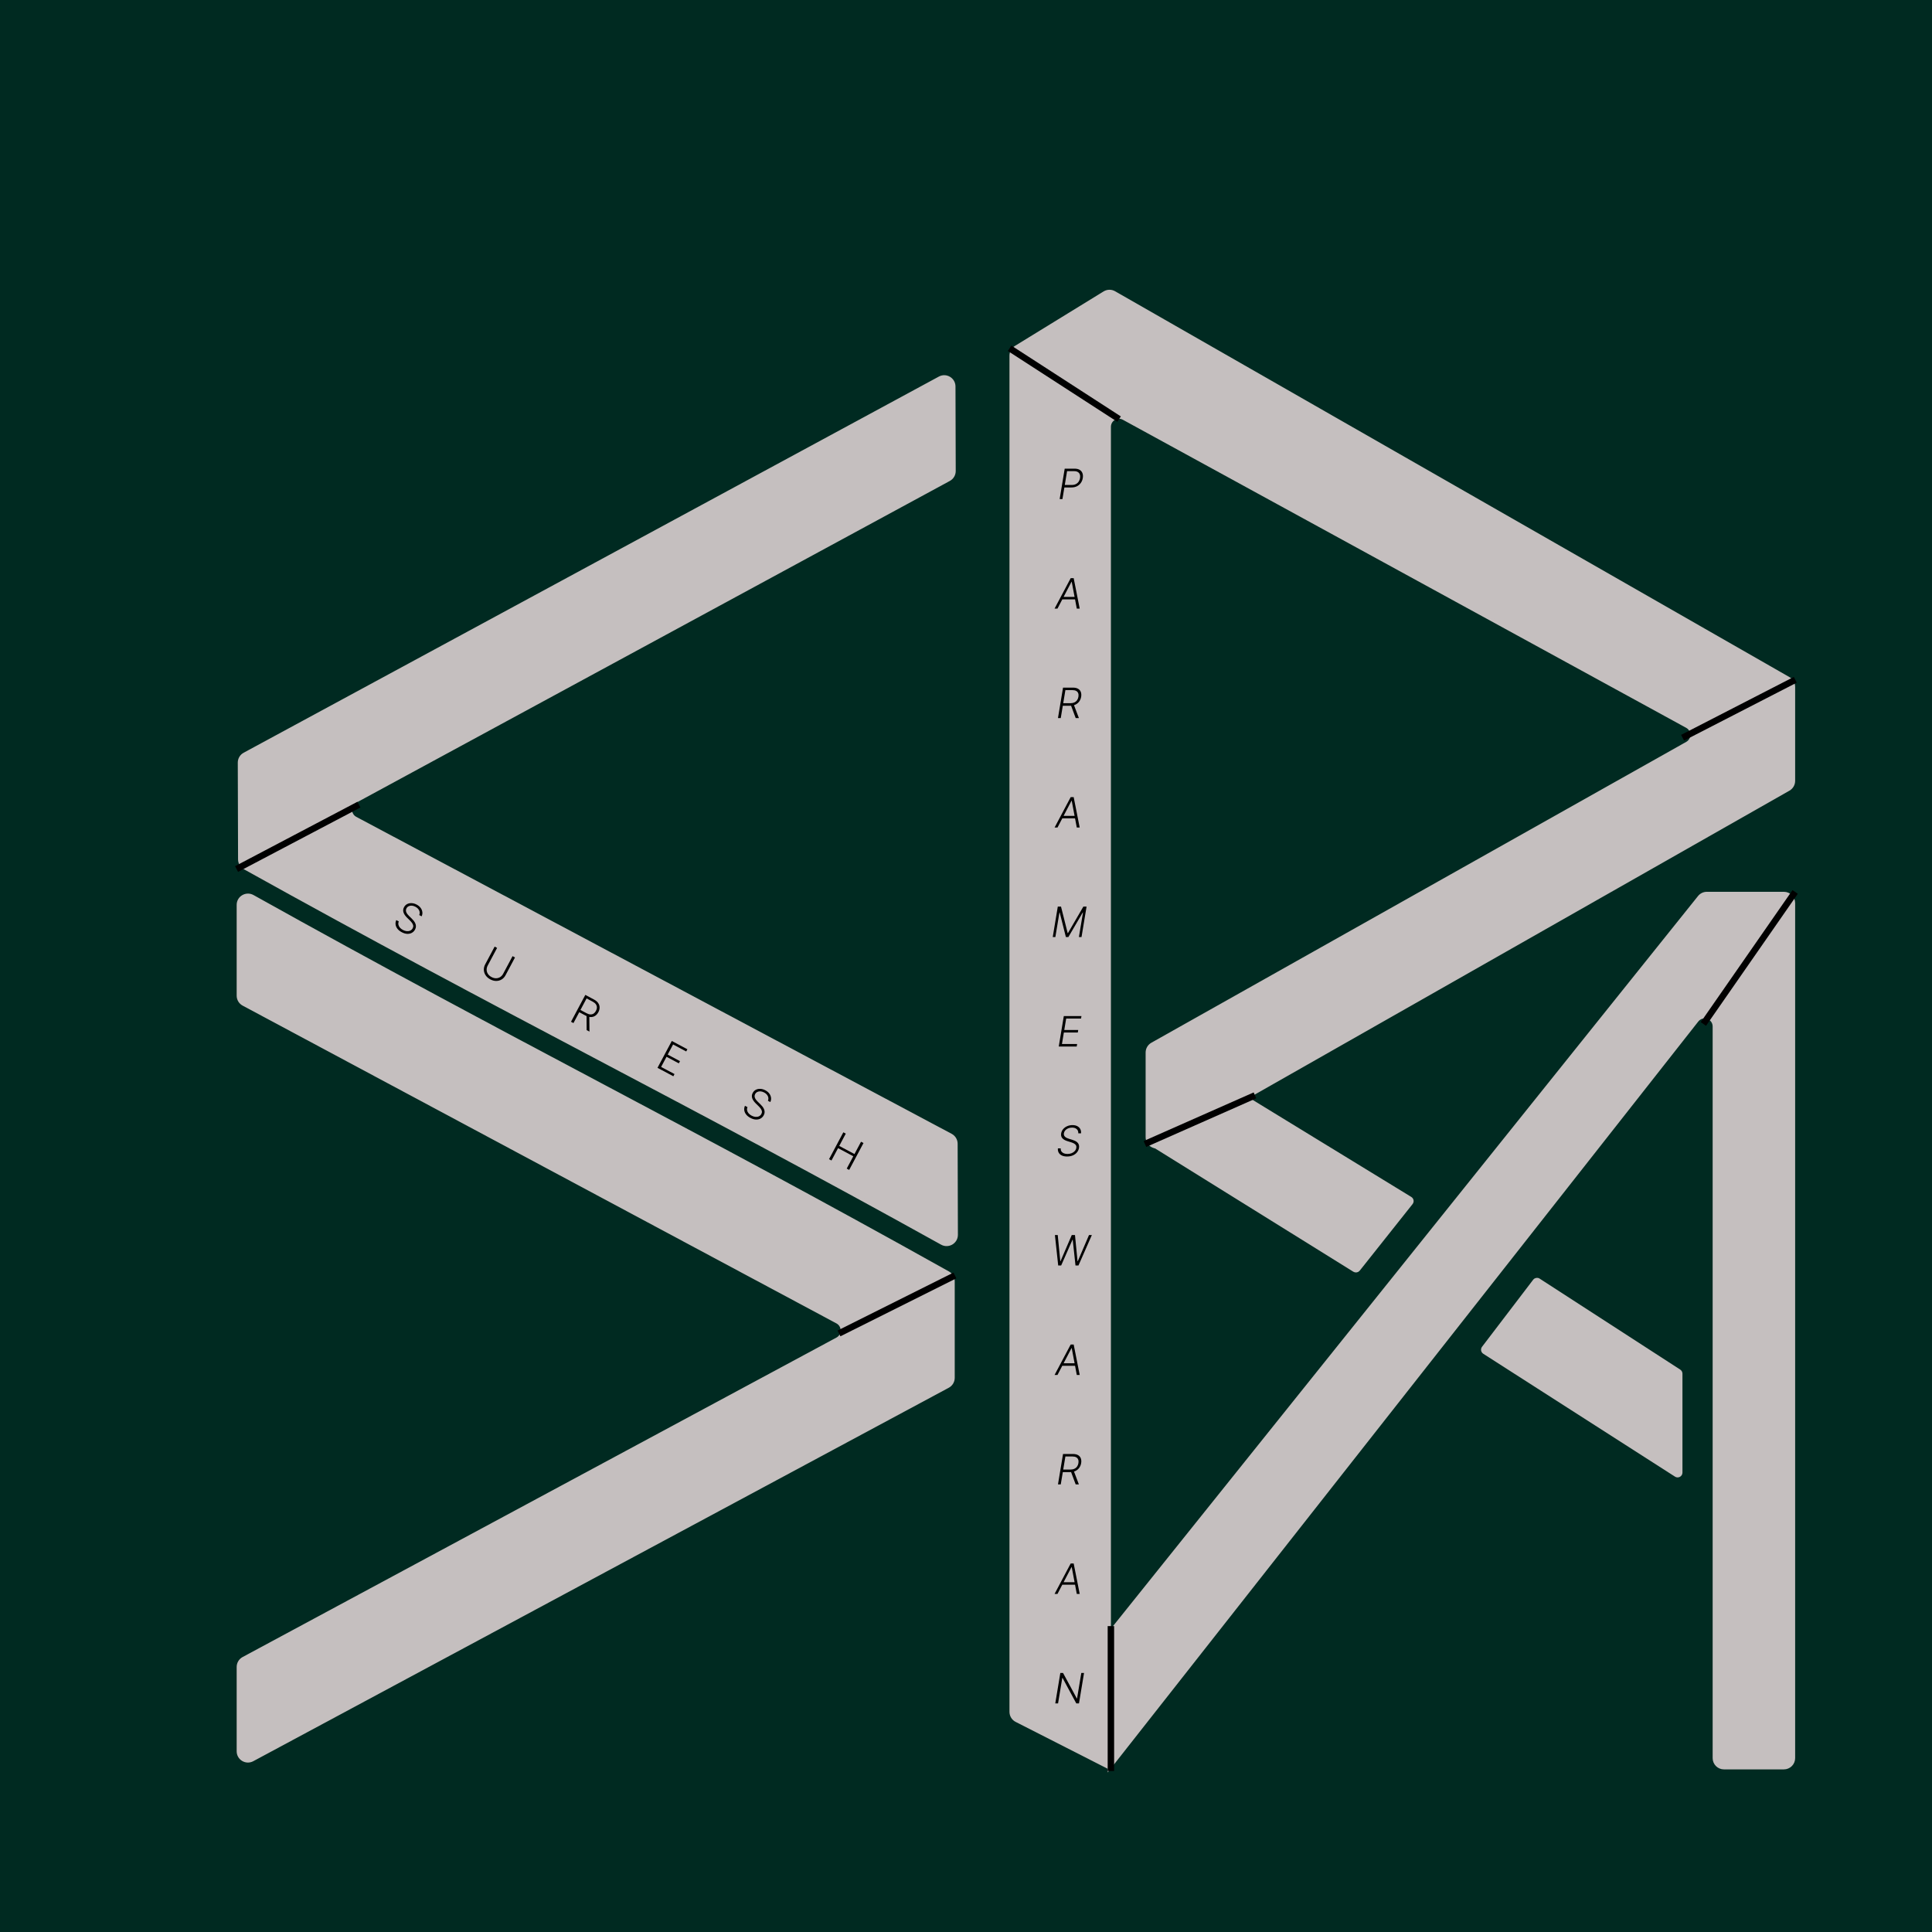
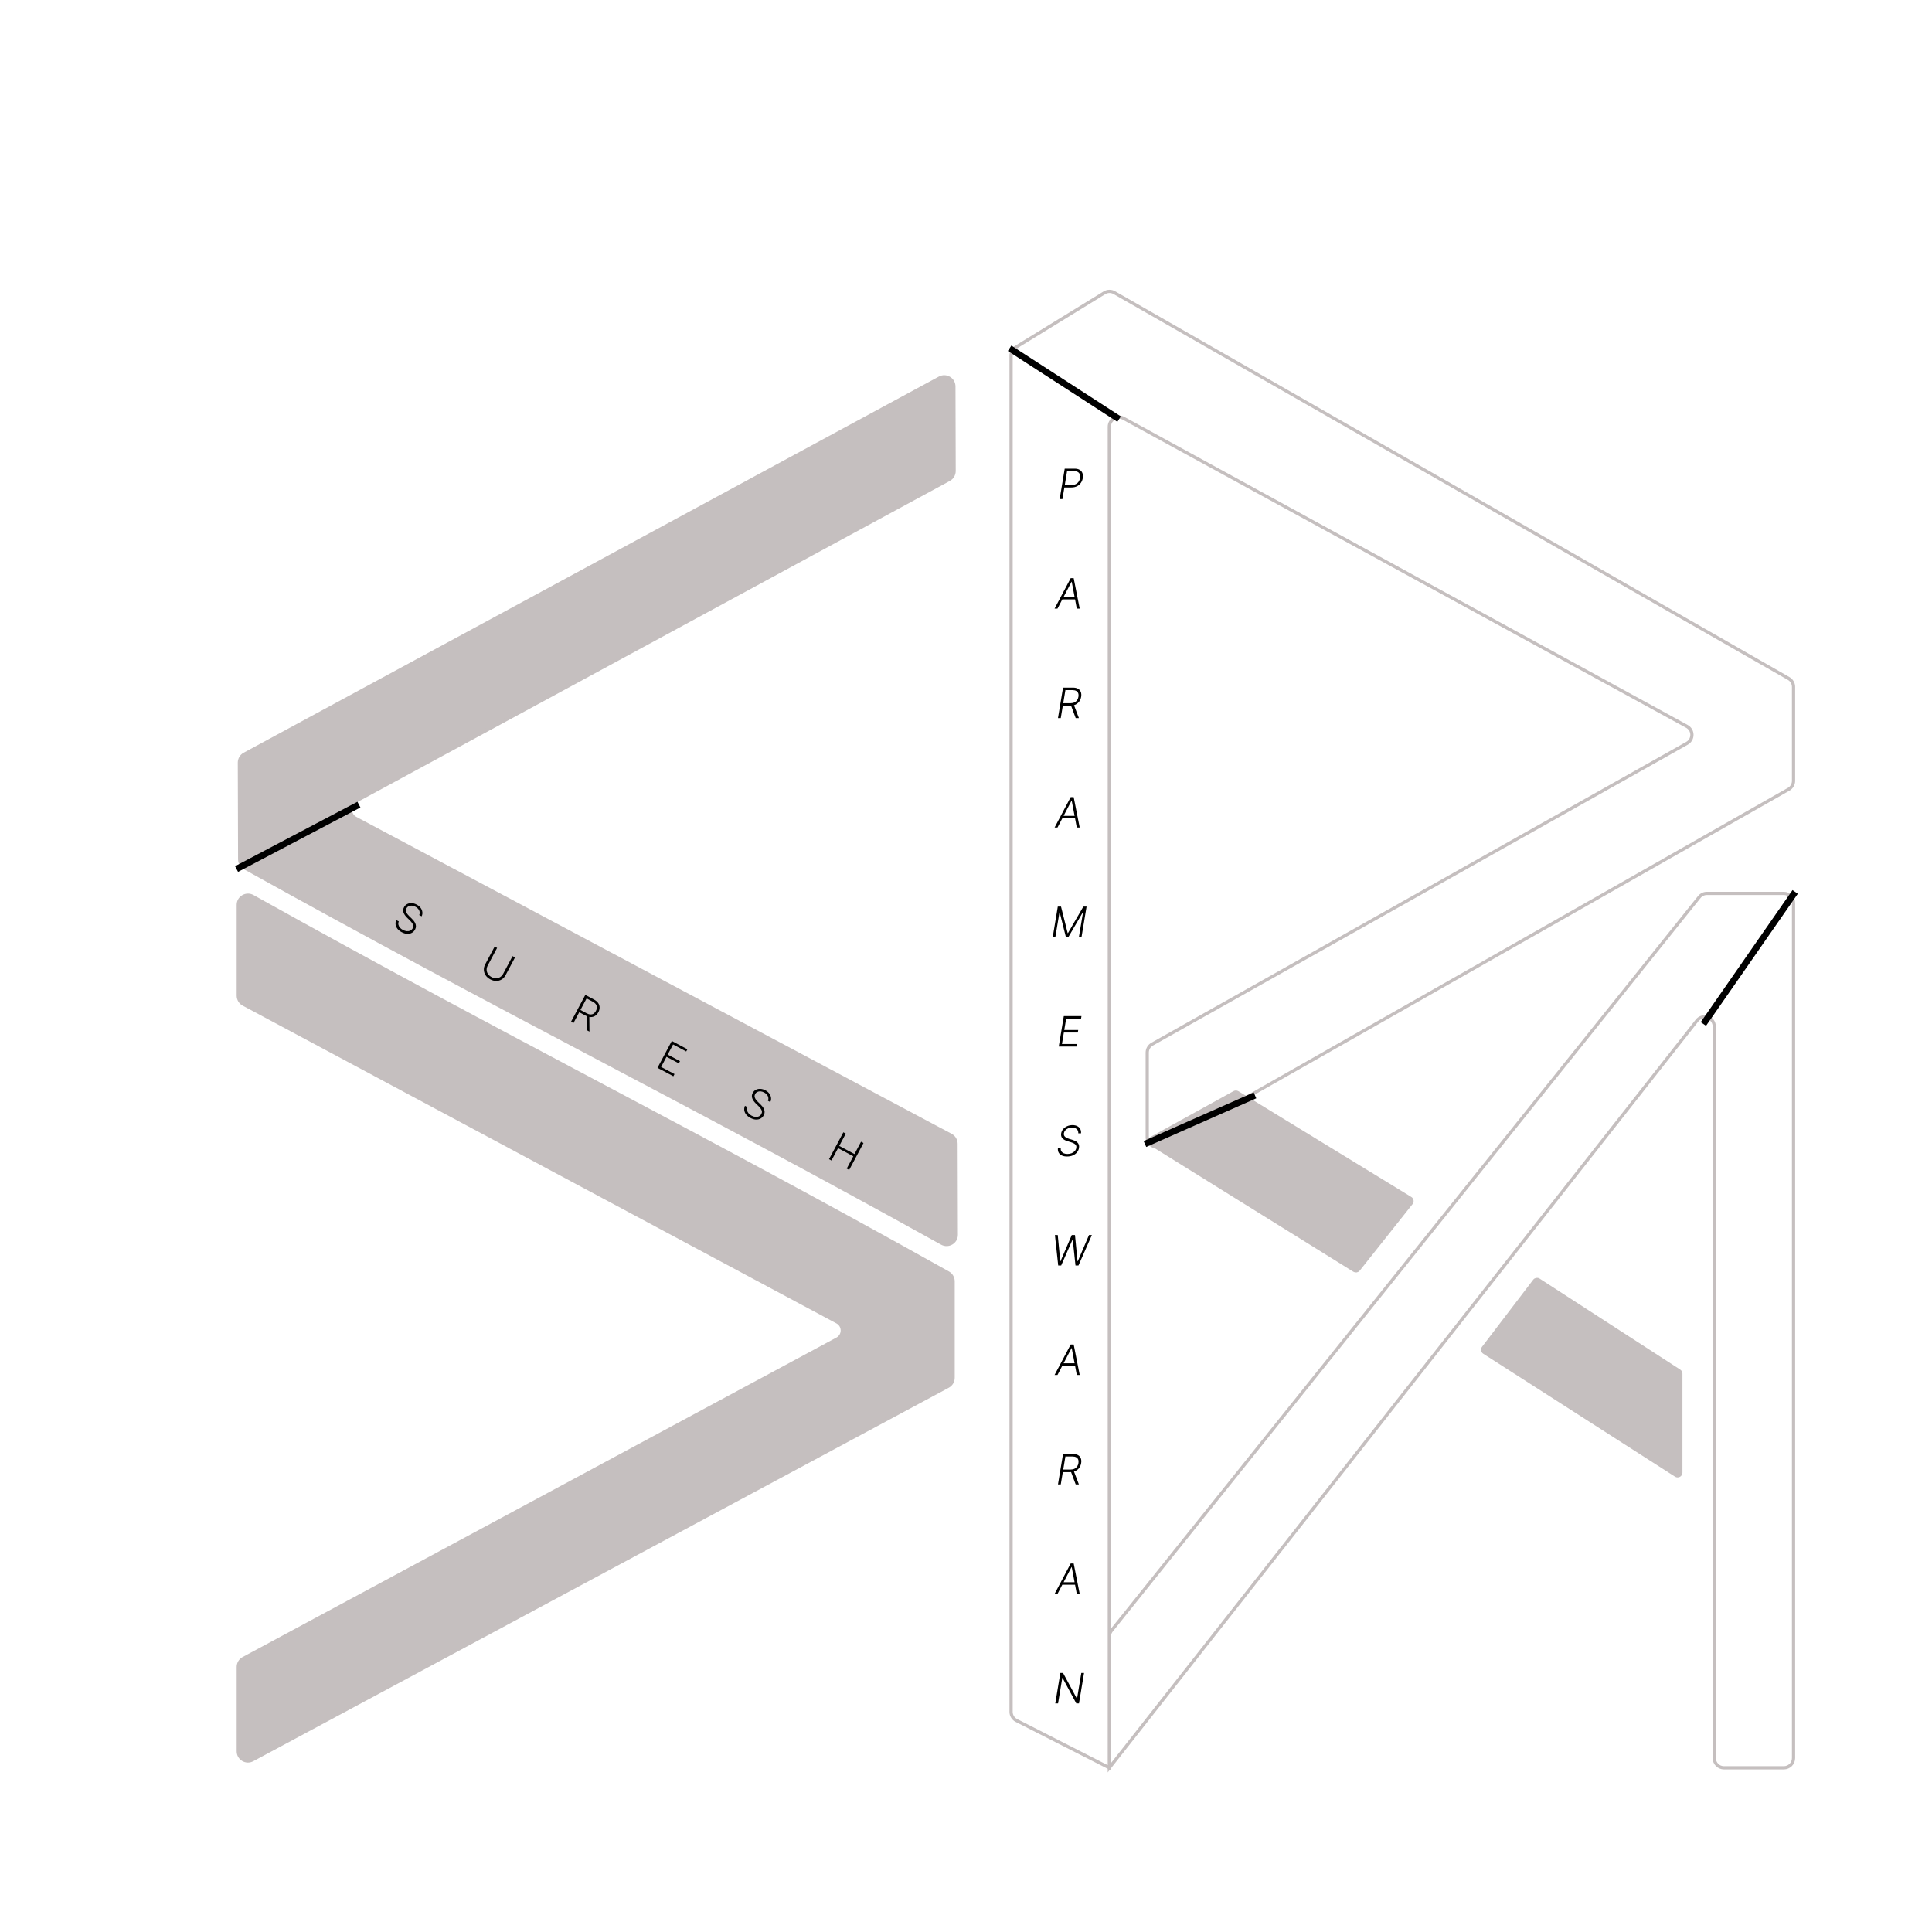
<svg xmlns="http://www.w3.org/2000/svg" width="600" height="600" viewBox="0 0 600 600" fill="none">
-   <rect width="600" height="600" fill="#002A21" />
  <g filter="url(#filter0_d_82_2)">
-     <path d="M324.509 112.551V488.278C324.509 487.596 324.741 486.934 325.168 486.402L507.731 258.58C508.301 257.87 509.162 257.456 510.073 257.456H534C535.657 257.456 537 258.799 537 260.456V526C537 527.657 535.657 529 534 529H515.379C513.722 529 512.379 527.657 512.379 526V298.794C512.379 295.946 508.782 294.701 507.021 296.94L324.509 529L295.639 514.302C294.633 513.79 294 512.757 294 511.629V90.423C294 89.381 294.541 88.413 295.429 87.867L322.993 70.931C323.927 70.357 325.101 70.339 326.053 70.884L535.49 190.715C536.424 191.249 537 192.243 537 193.319V222.504C537 223.583 536.42 224.579 535.482 225.112L340.767 335.783C338.767 336.919 336.284 335.475 336.284 333.174V306.878C336.284 305.794 336.869 304.795 337.813 304.264L503.918 210.834C505.971 209.679 505.953 206.717 503.887 205.587L328.948 109.919C326.949 108.826 324.509 110.273 324.509 112.551Z" fill="#C5BFBF" />
-     <path d="M324.509 529V112.551C324.509 110.273 326.949 108.826 328.948 109.919L503.887 205.587C505.953 206.717 505.971 209.679 503.918 210.834L337.813 304.264C336.869 304.795 336.284 305.794 336.284 306.878V333.174C336.284 335.475 338.767 336.919 340.767 335.783L535.482 225.112C536.42 224.579 537 223.583 537 222.504V193.319C537 192.243 536.424 191.249 535.49 190.715L326.053 70.884C325.101 70.339 323.927 70.357 322.993 70.931L295.429 87.867C294.541 88.413 294 89.381 294 90.423V511.629C294 512.757 294.633 513.79 295.639 514.302L324.509 529ZM324.509 529V488.278C324.509 487.596 324.741 486.934 325.168 486.402L507.731 258.58C508.301 257.87 509.162 257.456 510.073 257.456H534C535.657 257.456 537 258.799 537 260.456V526C537 527.657 535.657 529 534 529H515.379C513.722 529 512.379 527.657 512.379 526V298.794C512.379 295.946 508.782 294.701 507.021 296.94L324.509 529Z" stroke="#C5BFBF" />
+     <path d="M324.509 529V112.551C324.509 110.273 326.949 108.826 328.948 109.919L503.887 205.587C505.953 206.717 505.971 209.679 503.918 210.834L337.813 304.264C336.869 304.795 336.284 305.794 336.284 306.878V333.174C336.284 335.475 338.767 336.919 340.767 335.783L535.482 225.112C536.42 224.579 537 223.583 537 222.504V193.319C537 192.243 536.424 191.249 535.49 190.715L326.053 70.884C325.101 70.339 323.927 70.357 322.993 70.931L295.429 87.867C294.541 88.413 294 89.381 294 90.423V511.629C294 512.757 294.633 513.79 295.639 514.302L324.509 529ZM324.509 529V488.278C324.509 487.596 324.741 486.934 325.168 486.402L507.731 258.58C508.301 257.87 509.162 257.456 510.073 257.456H534C535.657 257.456 537 258.799 537 260.456V526C537 527.657 535.657 529 534 529H515.379C513.722 529 512.379 527.657 512.379 526V298.794C512.379 295.946 508.782 294.701 507.021 296.94Z" stroke="#C5BFBF" />
    <path d="M400.572 374.529L337.448 335.271C336.799 334.868 336.824 333.915 337.493 333.546L363.336 319.281C363.651 319.107 364.035 319.116 364.341 319.303L418.036 352.15C418.548 352.463 418.671 353.154 418.297 353.625L401.883 374.302C401.567 374.7 401.003 374.797 400.572 374.529Z" fill="#C5BFBF" stroke="#C5BFBF" />
    <path d="M500.46 438.167L440.914 400.005C440.422 399.69 440.304 399.022 440.658 398.557L456.538 377.736C456.855 377.321 457.438 377.219 457.876 377.503L501.543 405.763C501.828 405.947 502 406.263 502 406.602V437.326C502 438.116 501.126 438.594 500.46 438.167Z" fill="#C5BFBF" stroke="#C5BFBF" />
    <path d="M276.985 363.484L276.905 335.201C276.902 334.095 276.29 333.081 275.314 332.561L90.428 234.129C88.317 233.005 88.305 229.983 90.407 228.844L274.74 128.921C275.71 128.395 276.313 127.379 276.31 126.276L276.235 100.019C276.229 97.75 273.803 96.308 271.807 97.388L55.917 214.199C54.946 214.725 54.342 215.741 54.345 216.846L54.431 246.896C54.434 247.981 55.035 248.987 55.983 249.515C136.23 294.19 192.833 321.843 272.505 366.105C274.51 367.218 276.992 365.777 276.985 363.484Z" fill="#C5BFBF" stroke="#C5BFBF" />
    <path d="M54 261.01V289.217C54 290.323 54.609 291.34 55.584 291.862L239.99 390.551C242.1 391.681 242.104 394.705 239.996 395.838L55.579 495.048C54.606 495.571 54 496.586 54 497.69V523.875C54 526.144 56.421 527.592 58.419 526.518L274.419 410.535C275.393 410.013 276 408.997 276 407.892V377.918C276 376.833 275.401 375.825 274.454 375.295C194.417 330.51 137.951 302.771 58.486 258.4C56.485 257.283 54 258.718 54 261.01Z" fill="#C5BFBF" stroke="#C5BFBF" />
    <g filter="url(#filter1_f_82_2)">
      <line x1="91.466" y1="229.885" x2="53.466" y2="249.885" stroke="black" stroke-width="2" />
    </g>
    <g filter="url(#filter2_f_82_2)">
-       <line x1="240.553" y1="394.106" x2="276.553" y2="376.106" stroke="black" stroke-width="2" />
-     </g>
+       </g>
    <g filter="url(#filter3_f_82_2)">
-       <line x1="502.543" y1="209.111" x2="537.543" y2="191.111" stroke="black" stroke-width="2" />
-     </g>
+       </g>
    <g filter="url(#filter4_f_82_2)">
      <line x1="293.543" y1="88.16" x2="327.543" y2="110.16" stroke="black" stroke-width="2" />
    </g>
    <g filter="url(#filter5_f_82_2)">
      <path d="M509 298L537.5 257" stroke="black" stroke-width="2" />
    </g>
    <g filter="url(#filter6_d_82_2)">
      <path d="M306.085 131L307.654 121.545H310.706C311.377 121.545 311.917 121.673 312.326 121.929C312.735 122.184 313.017 122.532 313.171 122.972C313.328 123.412 313.36 123.909 313.268 124.463C313.179 125.011 312.982 125.506 312.677 125.95C312.375 126.39 311.977 126.739 311.481 126.998C310.989 127.256 310.41 127.385 309.746 127.385H307.345L307.474 126.61H309.852C310.347 126.61 310.773 126.517 311.13 126.333C311.491 126.145 311.778 125.89 311.994 125.566C312.209 125.24 312.351 124.872 312.418 124.463C312.486 124.048 312.465 123.678 312.354 123.355C312.246 123.032 312.043 122.78 311.744 122.598C311.449 122.413 311.052 122.321 310.553 122.321H308.388L306.948 131H306.085ZM305.413 165H304.508L309.517 155.545H310.44L312.31 165H311.405L309.831 156.667H309.771L305.413 165ZM306.669 161.376H311.359L311.23 162.152H306.539L306.669 161.376ZM305.564 199L307.134 189.545H310.185C310.856 189.545 311.396 189.665 311.806 189.906C312.218 190.146 312.503 190.48 312.66 190.907C312.82 191.332 312.855 191.821 312.766 192.375C312.674 192.923 312.477 193.408 312.175 193.83C311.876 194.251 311.482 194.582 310.993 194.822C310.504 195.059 309.927 195.178 309.262 195.178H306.668L306.801 194.388H309.373C309.868 194.388 310.293 194.307 310.647 194.143C311.001 193.98 311.284 193.748 311.496 193.446C311.709 193.145 311.849 192.788 311.916 192.375C311.984 191.96 311.961 191.598 311.847 191.29C311.736 190.983 311.53 190.744 311.229 190.575C310.93 190.406 310.532 190.321 310.033 190.321H307.868L306.427 199H305.564ZM310.439 194.734L312.06 199H311.067L309.474 194.734H310.439ZM305.413 233H304.508L309.517 223.545H310.44L312.31 233H311.405L309.831 224.667H309.771L305.413 233ZM306.669 229.376H311.359L311.23 230.152H306.539L306.669 229.376ZM305.509 257.545H306.506L308.574 265.781H308.662L313.449 257.545H314.446L312.877 267H312.064L313.338 259.369H313.264L308.8 267H308.016L306.1 259.369H306.026L304.752 267H303.939L305.509 257.545ZM305.805 301L307.375 291.545H312.859L312.73 292.321H308.109L307.518 295.88H311.848L311.719 296.656H307.389L306.798 300.224H311.511L311.382 301H305.805ZM311.878 327.96C311.9 327.406 311.735 326.972 311.384 326.658C311.037 326.344 310.549 326.187 309.921 326.187C309.484 326.187 309.084 326.264 308.721 326.418C308.361 326.569 308.064 326.777 307.83 327.041C307.599 327.306 307.456 327.607 307.4 327.946C307.36 328.195 307.379 328.414 307.456 328.602C307.533 328.786 307.651 328.946 307.811 329.082C307.971 329.217 308.154 329.333 308.361 329.428C308.57 329.523 308.782 329.603 308.998 329.668L309.953 329.954C310.236 330.037 310.518 330.143 310.798 330.273C311.078 330.402 311.327 330.564 311.546 330.757C311.764 330.951 311.926 331.19 312.031 331.473C312.138 331.756 312.16 332.095 312.095 332.489C312.009 333 311.803 333.457 311.477 333.86C311.154 334.26 310.729 334.577 310.203 334.811C309.676 335.045 309.068 335.162 308.379 335.162C307.736 335.162 307.194 335.055 306.754 334.843C306.314 334.628 305.989 334.331 305.78 333.952C305.571 333.574 305.491 333.135 305.54 332.636H306.426C306.392 333.009 306.462 333.324 306.634 333.583C306.809 333.841 307.059 334.038 307.382 334.174C307.708 334.306 308.084 334.372 308.508 334.372C308.979 334.372 309.412 334.294 309.806 334.137C310.199 333.977 310.524 333.755 310.78 333.472C311.038 333.186 311.198 332.853 311.26 332.475C311.315 332.155 311.277 331.885 311.144 331.667C311.015 331.448 310.813 331.265 310.54 331.118C310.269 330.967 309.946 330.834 309.57 330.721L308.49 330.388C307.785 330.173 307.26 329.87 306.916 329.479C306.574 329.088 306.452 328.589 306.551 327.983C306.637 327.472 306.848 327.024 307.183 326.64C307.522 326.252 307.942 325.95 308.444 325.735C308.945 325.519 309.487 325.412 310.069 325.412C310.657 325.412 311.157 325.521 311.569 325.739C311.985 325.958 312.292 326.259 312.492 326.644C312.695 327.026 312.771 327.464 312.719 327.96H311.878ZM305.633 369L304.613 359.545H305.49L306.28 367.675H306.354L309.848 359.545H310.845L311.639 367.675H311.713L315.203 359.545H316.09L311.93 369H311.002L310.144 360.981H310.084L306.557 369H305.633ZM305.413 403H304.508L309.517 393.545H310.44L312.31 403H311.405L309.831 394.667H309.771L305.413 403ZM306.669 399.376H311.359L311.23 400.152H306.539L306.669 399.376ZM305.564 437L307.134 427.545H310.185C310.856 427.545 311.396 427.665 311.806 427.906C312.218 428.146 312.503 428.48 312.66 428.907C312.82 429.332 312.855 429.821 312.766 430.375C312.674 430.923 312.477 431.408 312.175 431.83C311.876 432.251 311.482 432.582 310.993 432.822C310.504 433.059 309.927 433.178 309.262 433.178H306.668L306.801 432.388H309.373C309.868 432.388 310.293 432.307 310.647 432.143C311.001 431.98 311.284 431.748 311.496 431.446C311.709 431.145 311.849 430.788 311.916 430.375C311.984 429.96 311.961 429.598 311.847 429.29C311.736 428.983 311.53 428.744 311.229 428.575C310.93 428.406 310.532 428.321 310.033 428.321H307.868L306.427 437H305.564ZM310.439 432.734L312.06 437H311.067L309.474 432.734H310.439ZM305.413 471H304.508L309.517 461.545H310.44L312.31 471H311.405L309.831 462.667H309.771L305.413 471ZM306.669 467.376H311.359L311.23 468.152H306.539L306.669 467.376ZM313.659 495.545L312.09 505H311.249L306.979 497.083H306.905L305.59 505H304.726L306.296 495.545H307.131L311.416 503.472H311.489L312.81 495.545H313.659Z" fill="black" />
    </g>
    <g filter="url(#filter7_d_82_2)">
      <path d="M107.2 260.183C107.401 259.693 107.393 259.215 107.175 258.747C106.957 258.278 106.572 257.897 106.021 257.604C105.632 257.397 105.255 257.281 104.888 257.256C104.523 257.233 104.194 257.295 103.9 257.442C103.61 257.587 103.385 257.809 103.226 258.108C103.109 258.328 103.053 258.546 103.06 258.762C103.067 258.979 103.119 259.189 103.215 259.394C103.316 259.598 103.442 259.794 103.593 259.982C103.746 260.172 103.908 260.349 104.079 260.513L104.824 261.235C105.052 261.45 105.268 261.685 105.473 261.941C105.679 262.197 105.845 262.47 105.973 262.761C106.104 263.051 106.17 263.356 106.17 263.677C106.174 263.997 106.084 264.33 105.899 264.678C105.661 265.124 105.332 265.463 104.912 265.696C104.492 265.929 104.01 266.035 103.466 266.014C102.925 265.99 102.352 265.818 101.749 265.497C101.181 265.194 100.738 264.838 100.42 264.428C100.103 264.015 99.914 263.577 99.853 263.116C99.791 262.655 99.863 262.196 100.068 261.74L100.85 262.157C100.702 262.5 100.662 262.836 100.731 263.166C100.8 263.495 100.954 263.8 101.195 264.082C101.437 264.361 101.745 264.6 102.12 264.8C102.536 265.021 102.942 265.149 103.339 265.182C103.74 265.215 104.1 265.155 104.418 265.003C104.74 264.851 104.99 264.607 105.168 264.273C105.318 263.991 105.371 263.715 105.325 263.447C105.281 263.176 105.162 262.905 104.968 262.634C104.777 262.365 104.535 262.088 104.244 261.804L103.402 260.979C102.851 260.435 102.487 259.894 102.31 259.357C102.132 258.819 102.186 258.283 102.471 257.748C102.71 257.3 103.039 256.969 103.459 256.757C103.883 256.544 104.351 256.451 104.862 256.479C105.378 256.506 105.892 256.657 106.406 256.93C106.924 257.206 107.333 257.546 107.631 257.949C107.929 258.352 108.106 258.782 108.162 259.241C108.221 259.698 108.147 260.143 107.937 260.575L107.2 260.183ZM136.179 272.938L136.941 273.344L133.998 278.869C133.695 279.437 133.292 279.874 132.787 280.181C132.283 280.484 131.725 280.639 131.112 280.644C130.504 280.647 129.886 280.482 129.258 280.148C128.634 279.815 128.152 279.393 127.814 278.882C127.476 278.37 127.293 277.821 127.264 277.234C127.235 276.647 127.372 276.069 127.674 275.501L130.617 269.976L131.379 270.382L128.464 275.854C128.228 276.297 128.117 276.745 128.13 277.198C128.145 277.649 128.278 278.069 128.531 278.458C128.787 278.849 129.157 279.173 129.64 279.431C130.124 279.688 130.599 279.814 131.066 279.808C131.533 279.802 131.956 279.679 132.335 279.438C132.719 279.196 133.028 278.853 133.264 278.411L136.179 272.938ZM154.331 293.318L158.776 284.973L161.469 286.408C162.061 286.723 162.499 287.094 162.781 287.52C163.067 287.944 163.211 288.399 163.21 288.884C163.215 289.367 163.087 289.852 162.828 290.338C162.569 290.824 162.239 291.199 161.837 291.463C161.438 291.728 160.984 291.859 160.476 291.857C159.968 291.855 159.421 291.698 158.834 291.385L156.54 290.164L156.911 289.467L159.185 290.678C159.619 290.909 160.019 291.03 160.383 291.039C160.751 291.05 161.076 290.96 161.359 290.769C161.645 290.579 161.885 290.303 162.078 289.939C162.272 289.575 162.37 289.218 162.37 288.87C162.372 288.519 162.268 288.192 162.057 287.887C161.848 287.585 161.524 287.316 161.084 287.082L159.173 286.064L155.093 293.724L154.331 293.318ZM160.016 291.513L160.064 296.372L159.184 295.903L159.156 291.055L160.016 291.513ZM181.191 307.623L185.635 299.279L190.476 301.857L190.111 302.541L186.033 300.369L184.359 303.51L188.181 305.546L187.817 306.23L183.995 304.195L182.317 307.345L186.477 309.56L186.113 310.245L181.191 307.623ZM215.489 317.856C215.69 317.367 215.681 316.888 215.464 316.42C215.246 315.952 214.861 315.571 214.31 315.277C213.921 315.07 213.543 314.955 213.176 314.93C212.812 314.907 212.483 314.969 212.189 315.115C211.898 315.261 211.674 315.483 211.515 315.782C211.398 316.002 211.342 316.22 211.349 316.436C211.356 316.652 211.408 316.863 211.504 317.068C211.605 317.272 211.731 317.468 211.882 317.656C212.035 317.846 212.197 318.023 212.368 318.187L213.113 318.908C213.34 319.123 213.557 319.359 213.762 319.615C213.968 319.87 214.134 320.144 214.261 320.435C214.393 320.725 214.459 321.03 214.459 321.351C214.463 321.67 214.373 322.004 214.187 322.352C213.95 322.797 213.621 323.136 213.201 323.369C212.78 323.602 212.299 323.708 211.755 323.687C211.213 323.664 210.641 323.491 210.038 323.17C209.47 322.868 209.027 322.511 208.709 322.101C208.392 321.688 208.202 321.251 208.141 320.79C208.08 320.328 208.152 319.87 208.356 319.414L209.139 319.83C208.991 320.173 208.951 320.51 209.02 320.839C209.088 321.169 209.243 321.474 209.484 321.756C209.726 322.034 210.034 322.274 210.409 322.473C210.825 322.695 211.231 322.822 211.628 322.856C212.029 322.888 212.389 322.829 212.706 322.677C213.028 322.524 213.278 322.281 213.456 321.947C213.607 321.664 213.659 321.389 213.614 321.12C213.57 320.85 213.451 320.579 213.257 320.308C213.066 320.039 212.824 319.762 212.533 319.478L211.691 318.653C211.14 318.108 210.776 317.568 210.599 317.03C210.421 316.493 210.475 315.956 210.76 315.421C210.999 314.973 211.328 314.643 211.748 314.431C212.172 314.217 212.64 314.125 213.151 314.153C213.667 314.18 214.181 314.33 214.695 314.604C215.213 314.88 215.622 315.219 215.92 315.622C216.218 316.025 216.395 316.456 216.45 316.914C216.51 317.372 216.435 317.816 216.226 318.249L215.489 317.856ZM234.461 335.995L238.906 327.65L239.668 328.056L237.63 331.882L242.364 334.403L244.402 330.577L245.164 330.983L240.72 339.328L239.958 338.922L242 335.088L237.265 332.566L235.223 336.4L234.461 335.995Z" fill="black" />
    </g>
    <g filter="url(#filter8_f_82_2)">
-       <path d="M325 530V485" stroke="black" stroke-width="2" />
-     </g>
+       </g>
    <g filter="url(#filter9_f_82_2)">
      <path d="M335.571 335.282L369.74 320.174" stroke="black" stroke-width="2" />
    </g>
  </g>
  <defs>
    <filter id="filter0_d_82_2" x="53" y="69.987" width="510.321" height="485.012" filterUnits="userSpaceOnUse" color-interpolation-filters="sRGB">
      <feFlood flood-opacity="0" result="BackgroundImageFix" />
      <feColorMatrix in="SourceAlpha" type="matrix" values="0 0 0 0 0 0 0 0 0 0 0 0 0 0 0 0 0 0 127 0" result="hardAlpha" />
      <feOffset dx="20" dy="20" />
      <feGaussianBlur stdDeviation="2.5" />
      <feComposite in2="hardAlpha" operator="out" />
      <feColorMatrix type="matrix" values="0 0 0 0 0 0 0 0 0 0 0 0 0 0 0 0 0 0 0.25 0" />
      <feBlend mode="normal" in2="BackgroundImageFix" result="effect1_dropShadow_82_2" />
      <feBlend mode="normal" in="SourceGraphic" in2="effect1_dropShadow_82_2" result="shape" />
    </filter>
    <filter id="filter1_f_82_2" x="51" y="227" width="42.931" height="25.77" filterUnits="userSpaceOnUse" color-interpolation-filters="sRGB">
      <feFlood flood-opacity="0" result="BackgroundImageFix" />
      <feBlend mode="normal" in="SourceGraphic" in2="BackgroundImageFix" result="shape" />
      <feGaussianBlur stdDeviation="1" result="effect1_foregroundBlur_82_2" />
    </filter>
    <filter id="filter2_f_82_2" x="238.106" y="373.211" width="40.894" height="23.789" filterUnits="userSpaceOnUse" color-interpolation-filters="sRGB">
      <feFlood flood-opacity="0" result="BackgroundImageFix" />
      <feBlend mode="normal" in="SourceGraphic" in2="BackgroundImageFix" result="shape" />
      <feGaussianBlur stdDeviation="1" result="effect1_foregroundBlur_82_2" />
    </filter>
    <filter id="filter3_f_82_2" x="500.085" y="188.221" width="39.915" height="23.779" filterUnits="userSpaceOnUse" color-interpolation-filters="sRGB">
      <feFlood flood-opacity="0" result="BackgroundImageFix" />
      <feBlend mode="normal" in="SourceGraphic" in2="BackgroundImageFix" result="shape" />
      <feGaussianBlur stdDeviation="1" result="effect1_foregroundBlur_82_2" />
    </filter>
    <filter id="filter4_f_82_2" x="291" y="85.321" width="39.087" height="27.679" filterUnits="userSpaceOnUse" color-interpolation-filters="sRGB">
      <feFlood flood-opacity="0" result="BackgroundImageFix" />
      <feBlend mode="normal" in="SourceGraphic" in2="BackgroundImageFix" result="shape" />
      <feGaussianBlur stdDeviation="1" result="effect1_foregroundBlur_82_2" />
    </filter>
    <filter id="filter5_f_82_2" x="506.179" y="254.429" width="34.142" height="46.142" filterUnits="userSpaceOnUse" color-interpolation-filters="sRGB">
      <feFlood flood-opacity="0" result="BackgroundImageFix" />
      <feBlend mode="normal" in="SourceGraphic" in2="BackgroundImageFix" result="shape" />
      <feGaussianBlur stdDeviation="1" result="effect1_foregroundBlur_82_2" />
    </filter>
    <filter id="filter6_d_82_2" x="302.939" y="121.545" width="20.151" height="391.455" filterUnits="userSpaceOnUse" color-interpolation-filters="sRGB">
      <feFlood flood-opacity="0" result="BackgroundImageFix" />
      <feColorMatrix in="SourceAlpha" type="matrix" values="0 0 0 0 0 0 0 0 0 0 0 0 0 0 0 0 0 0 127 0" result="hardAlpha" />
      <feOffset dx="3" dy="4" />
      <feGaussianBlur stdDeviation="2" />
      <feComposite in2="hardAlpha" operator="out" />
      <feColorMatrix type="matrix" values="0 0 0 0 0 0 0 0 0 0 0 0 0 0 0 0 0 0 0.25 0" />
      <feBlend mode="normal" in2="BackgroundImageFix" result="effect1_dropShadow_82_2" />
      <feBlend mode="normal" in="SourceGraphic" in2="effect1_dropShadow_82_2" result="shape" />
    </filter>
    <filter id="filter7_d_82_2" x="98.88" y="255.363" width="151.347" height="90.107" filterUnits="userSpaceOnUse" color-interpolation-filters="sRGB">
      <feFlood flood-opacity="0" result="BackgroundImageFix" />
      <feColorMatrix in="SourceAlpha" type="matrix" values="0 0 0 0 0 0 0 0 0 0 0 0 0 0 0 0 0 0 127 0" result="hardAlpha" />
      <feOffset dx="3" dy="4" />
      <feGaussianBlur stdDeviation="1" />
      <feComposite in2="hardAlpha" operator="out" />
      <feColorMatrix type="matrix" values="0 0 0 0 0 0 0 0 0 0 0 0 0 0 0 0 0 0 0.25 0" />
      <feBlend mode="normal" in2="BackgroundImageFix" result="effect1_dropShadow_82_2" />
      <feBlend mode="normal" in="SourceGraphic" in2="effect1_dropShadow_82_2" result="shape" />
    </filter>
    <filter id="filter8_f_82_2" x="322" y="483" width="6" height="49" filterUnits="userSpaceOnUse" color-interpolation-filters="sRGB">
      <feFlood flood-opacity="0" result="BackgroundImageFix" />
      <feBlend mode="normal" in="SourceGraphic" in2="BackgroundImageFix" result="shape" />
      <feGaussianBlur stdDeviation="1" result="effect1_foregroundBlur_82_2" />
    </filter>
    <filter id="filter9_f_82_2" x="333.167" y="317.259" width="38.977" height="20.937" filterUnits="userSpaceOnUse" color-interpolation-filters="sRGB">
      <feFlood flood-opacity="0" result="BackgroundImageFix" />
      <feBlend mode="normal" in="SourceGraphic" in2="BackgroundImageFix" result="shape" />
      <feGaussianBlur stdDeviation="1" result="effect1_foregroundBlur_82_2" />
    </filter>
  </defs>
</svg>